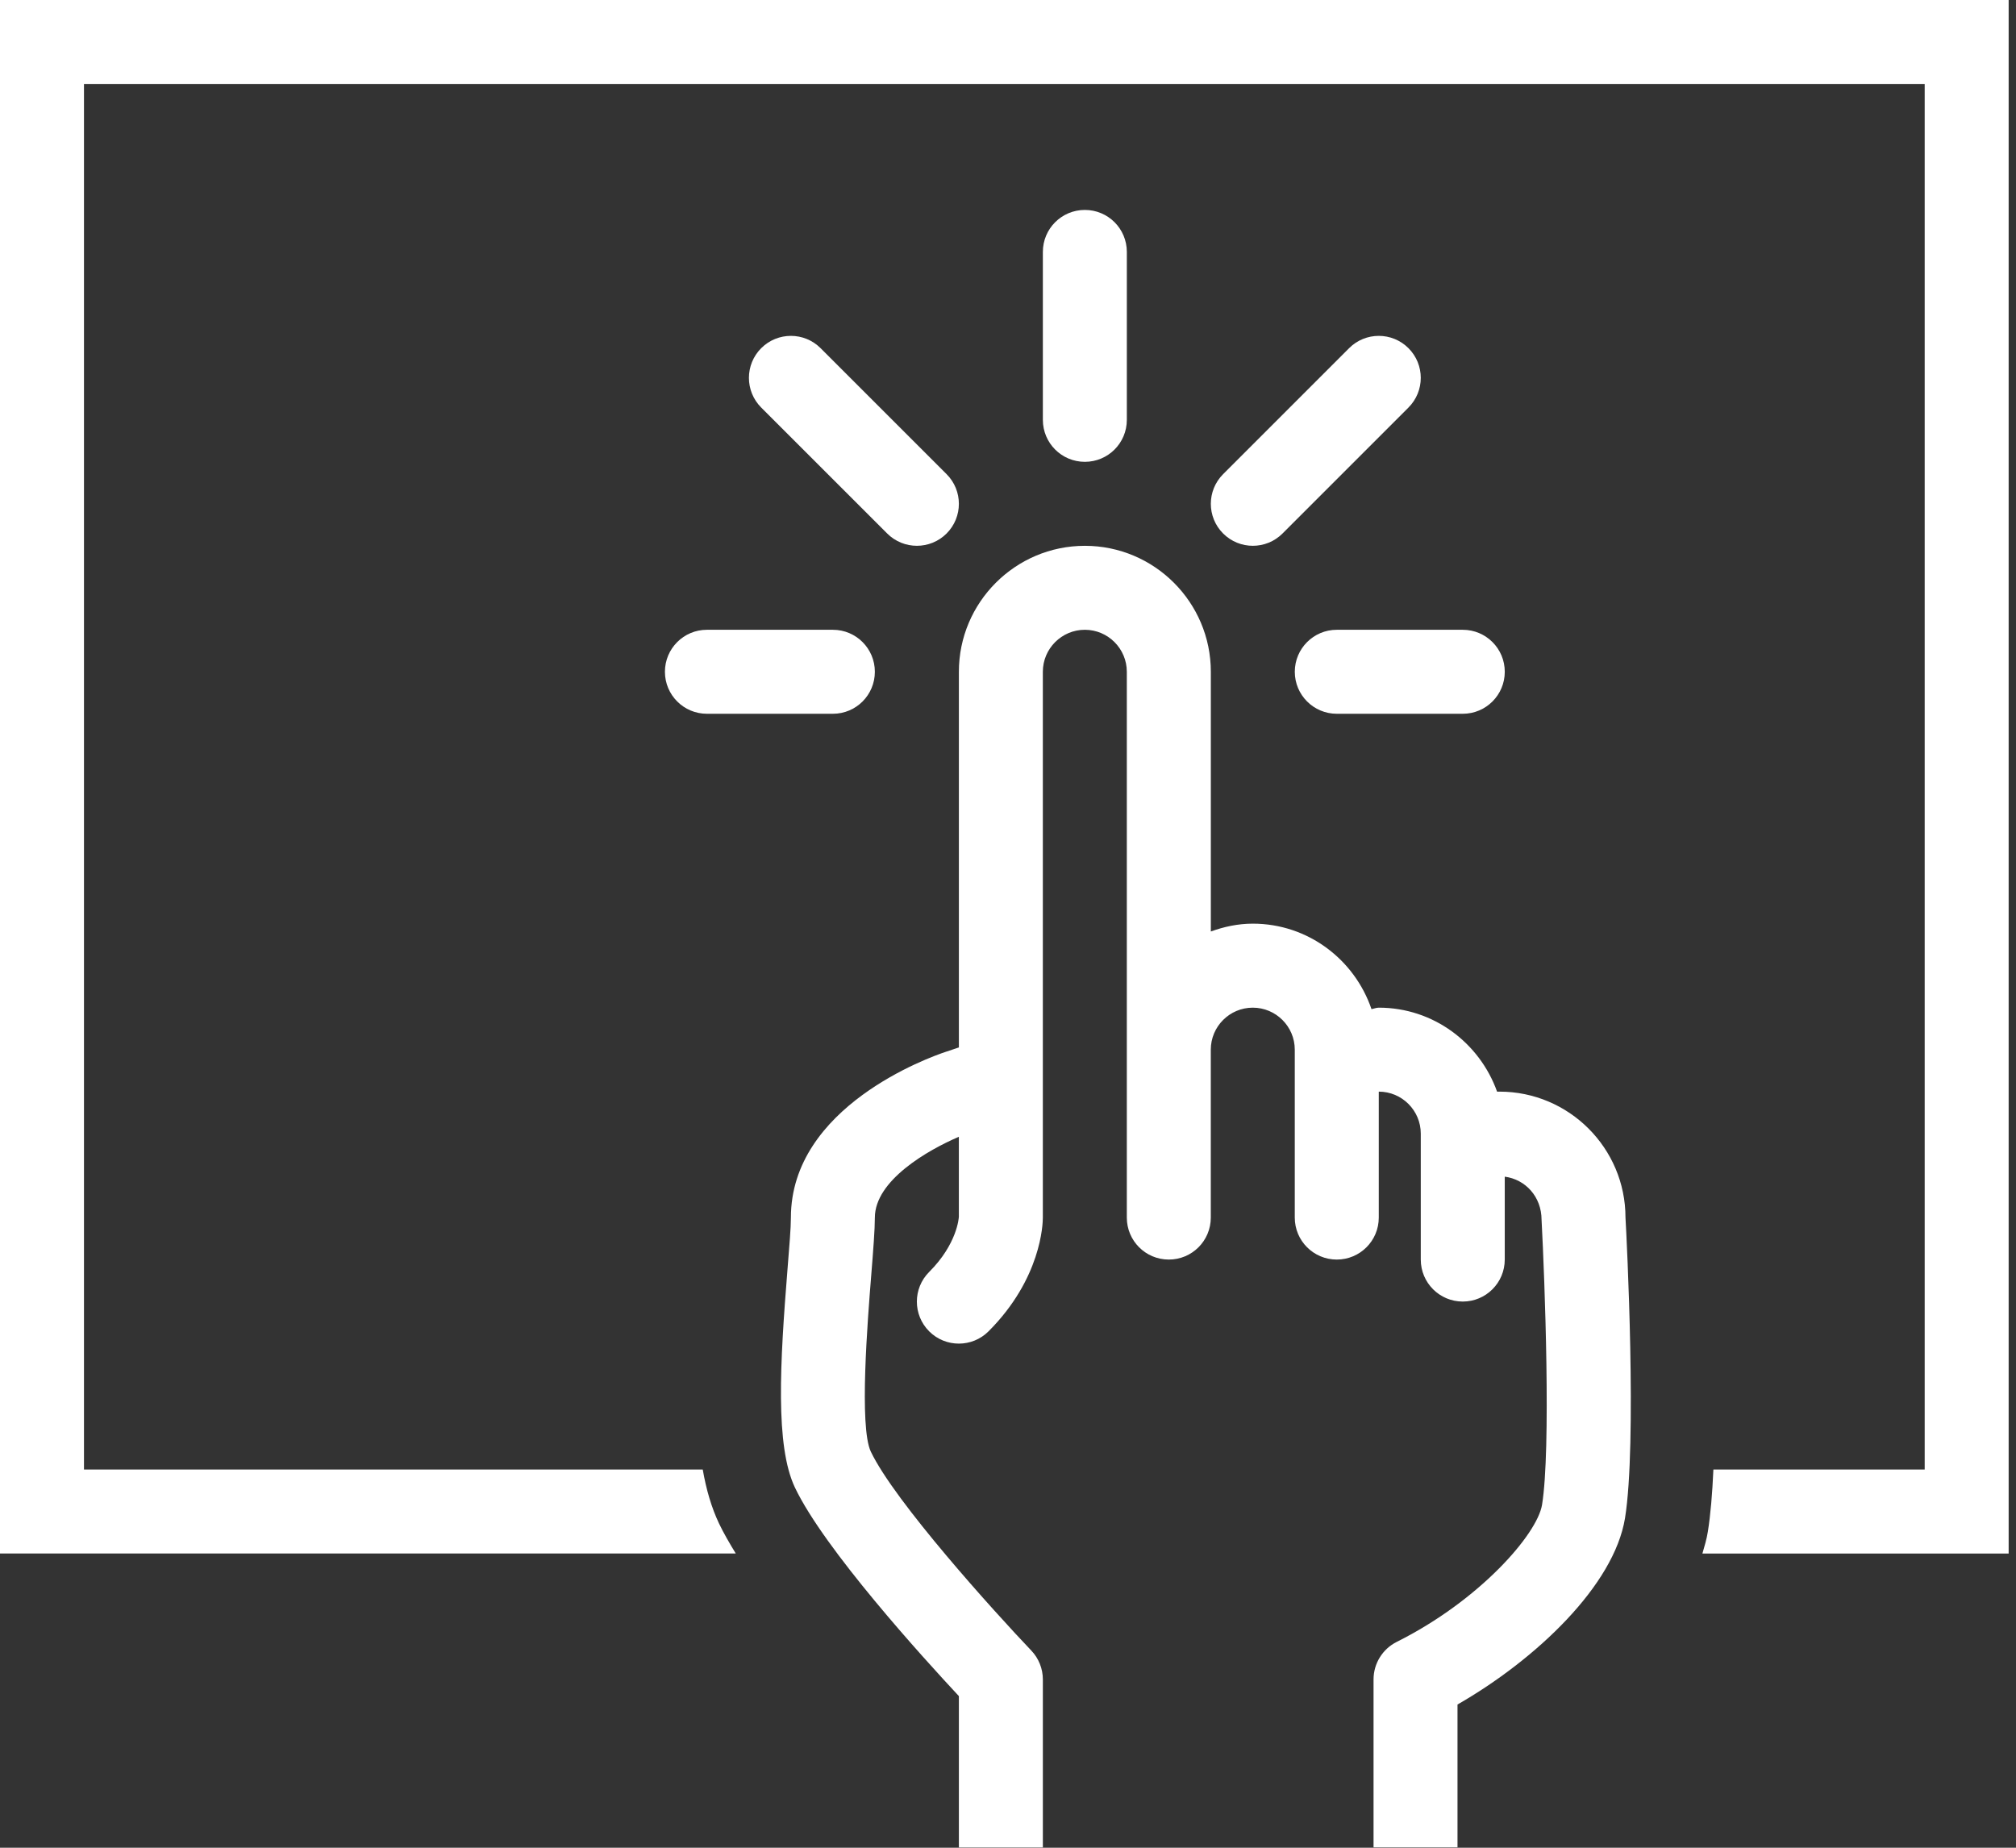
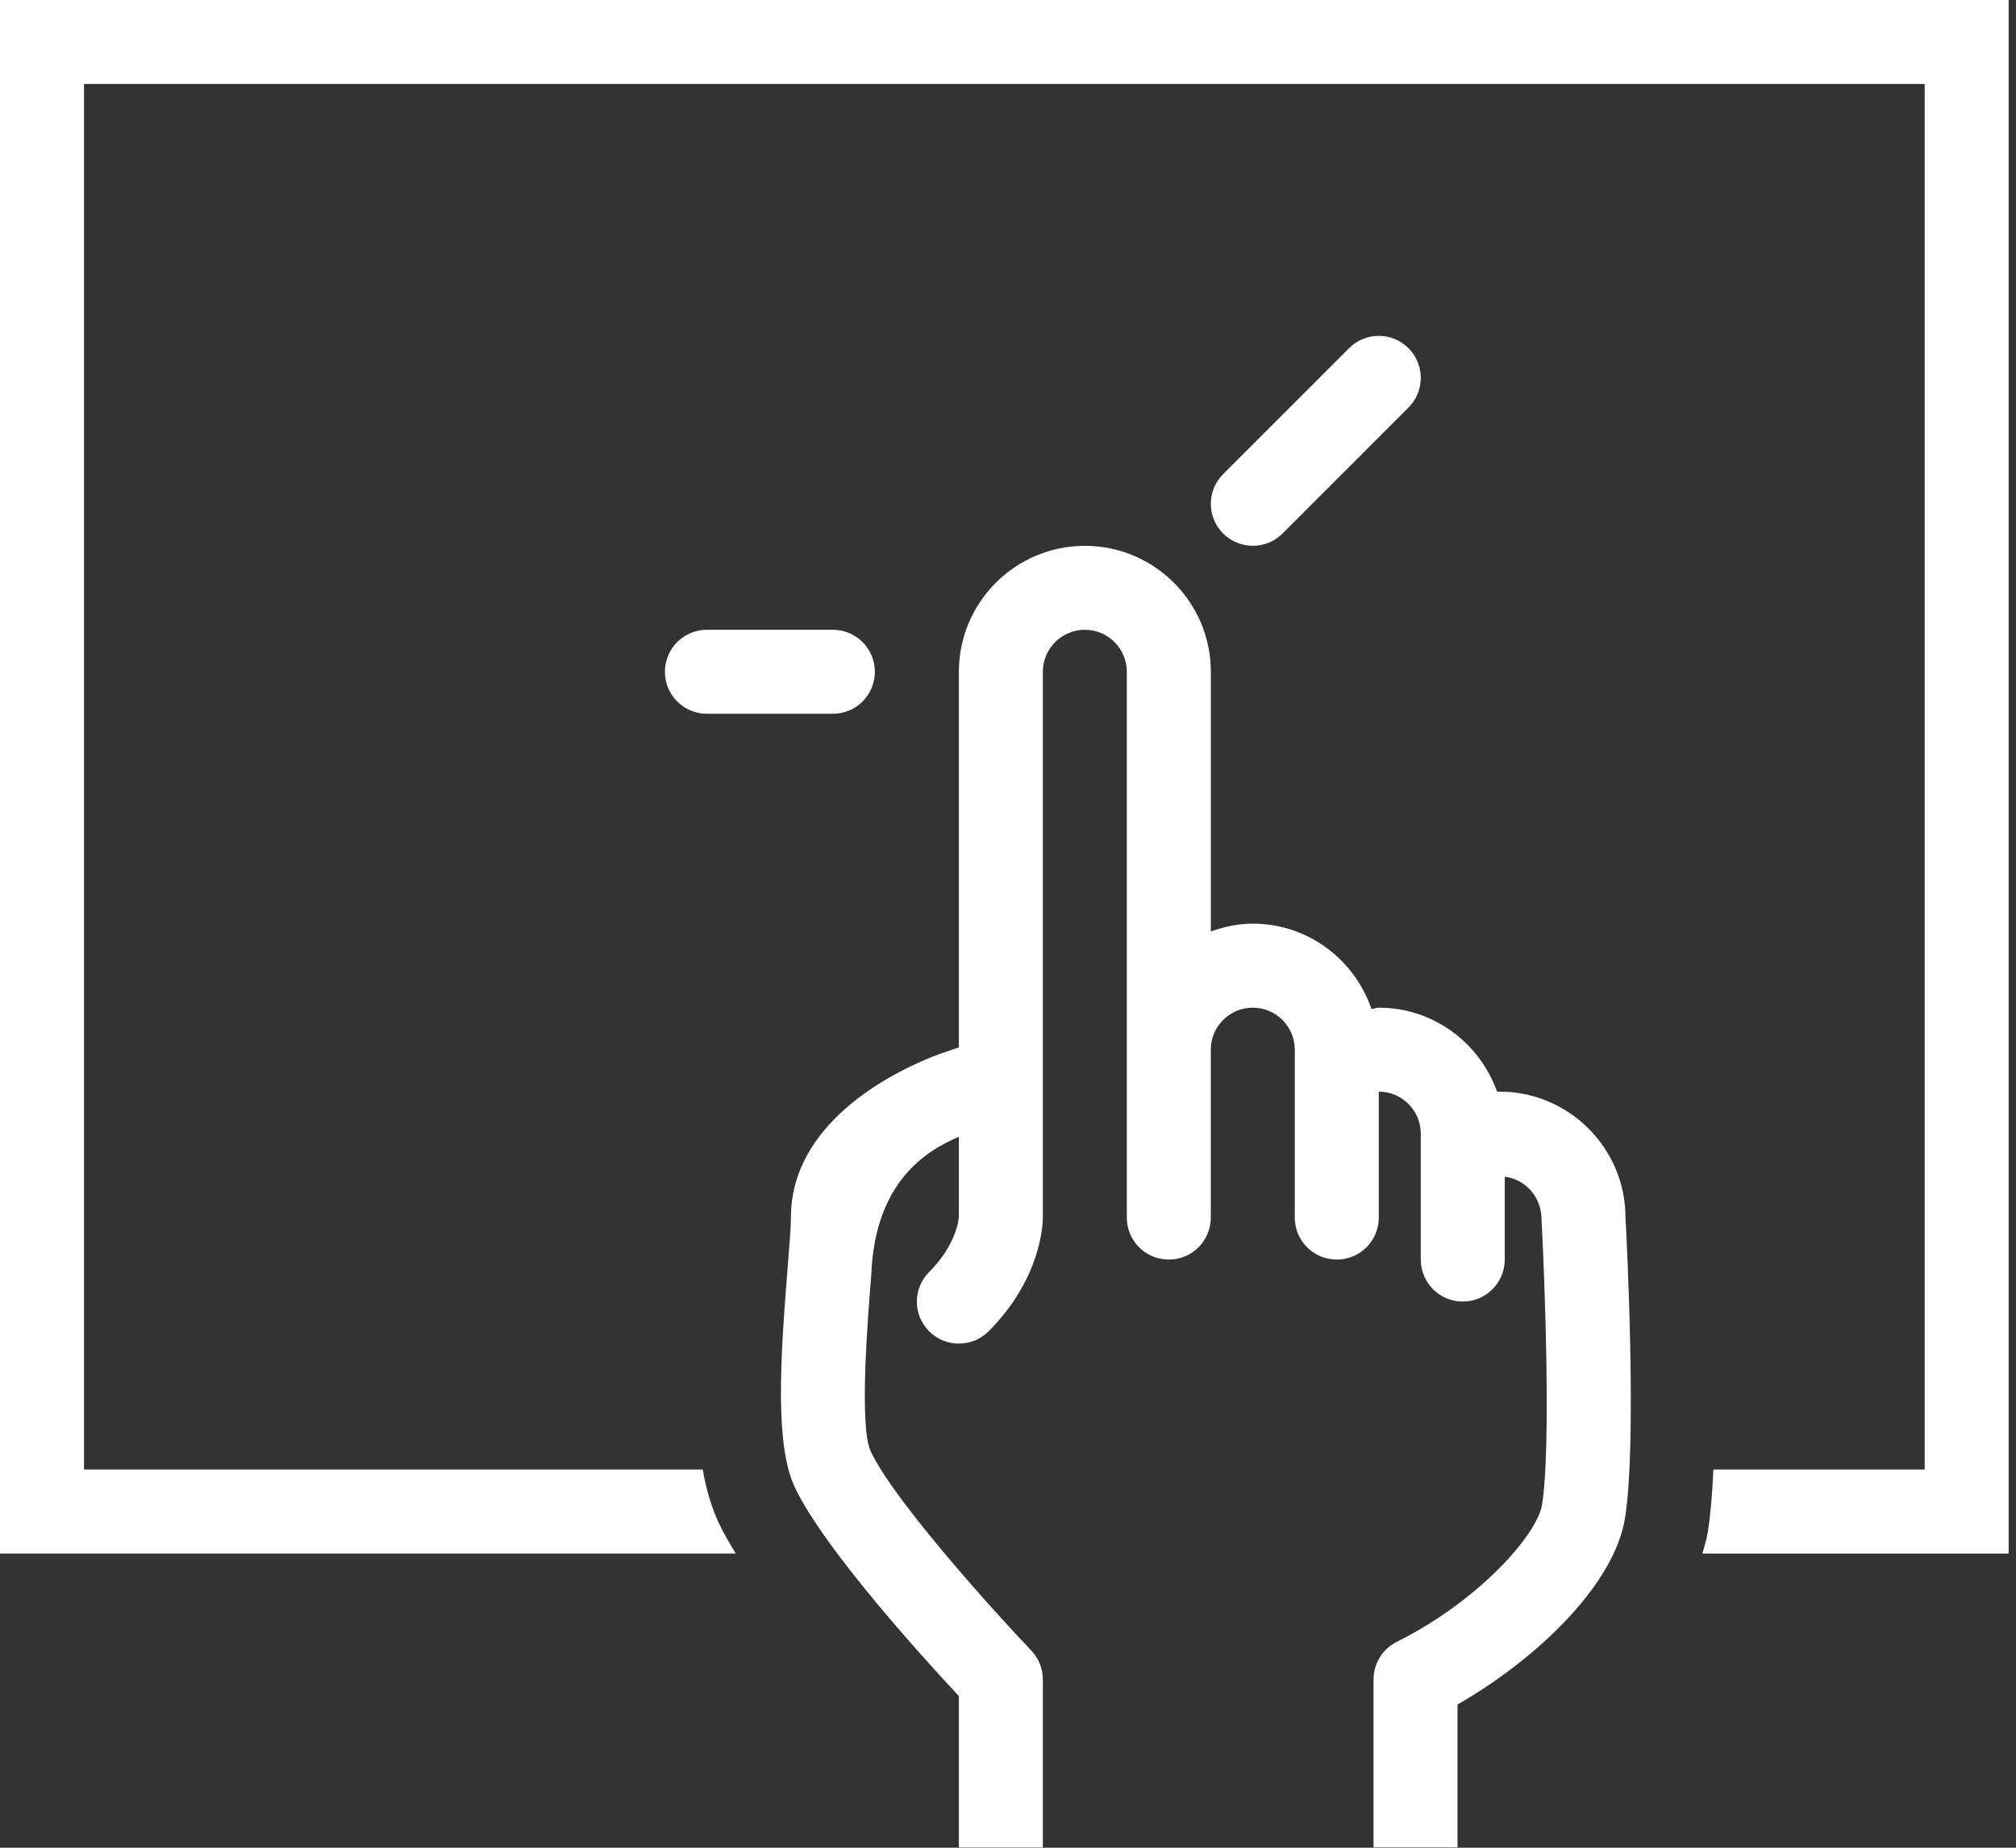
<svg xmlns="http://www.w3.org/2000/svg" width="96px" height="88px" viewBox="0 0 96 88" version="1.1">
  <rect x="0" y="0" width="96" height="88" fill="#333333" stroke="none" />
  <title>pplanter-web-dg2</title>
  <desc>Created with Sketch.</desc>
  <defs />
  <g id="Page-1" stroke="none" stroke-width="1" fill="none" fill-rule="evenodd">
    <g id="Project--Pplanter-Website" transform="translate(-647, -1180)" fill="#FFFFFF">
      <g id="pplanter-web-dg2" transform="translate(647, 1180)">
        <g id="Group">
-           <path d="M77.404,57.989 C77.404,54.681 74.713,51.99 71.405,51.99 L71.289,51.99 C70.46,49.67 68.26,47.991 65.657,47.991 C65.534,47.991 65.427,48.041 65.309,48.06 C64.503,45.702 62.287,43.99 59.658,43.99 C58.954,43.99 58.288,44.135 57.659,44.363 L57.659,31.994 C57.659,28.686 54.968,25.995 51.661,25.995 C48.353,25.995 45.661,28.686 45.661,31.994 L45.661,49.885 L45.028,50.097 C44.275,50.347 37.662,52.701 37.662,57.99 C37.662,58.487 37.587,59.353 37.504,60.4 C37.139,64.942 36.912,68.864 37.855,70.848 C39.248,73.774 43.964,78.959 45.661,80.779 L45.661,87.986 L49.66,87.986 L49.66,79.987 C49.66,79.475 49.463,78.979 49.109,78.609 C47.367,76.781 42.6,71.512 41.467,69.134 C40.907,67.955 41.315,62.889 41.488,60.725 C41.584,59.534 41.66,58.551 41.66,57.992 C41.66,56.219 44.182,54.773 45.66,54.141 L45.66,57.945 C45.658,58.001 45.58,59.246 44.246,60.578 C43.465,61.359 43.465,62.624 44.246,63.406 C44.636,63.796 45.148,63.991 45.66,63.991 C46.171,63.991 46.683,63.796 47.073,63.406 C49.586,60.894 49.659,58.282 49.659,57.993 L49.659,31.994 C49.659,30.893 50.555,29.994 51.659,29.994 C52.762,29.994 53.658,30.892 53.658,31.994 L53.658,49.991 L53.658,57.989 C53.658,59.094 54.552,59.988 55.658,59.988 C56.763,59.988 57.657,59.094 57.657,57.989 L57.657,49.991 C57.657,48.89 58.553,47.991 59.656,47.991 C60.759,47.991 61.656,48.889 61.656,49.991 L61.656,57.989 C61.656,59.094 62.551,59.988 63.657,59.988 C64.761,59.988 65.656,59.094 65.656,57.989 L65.656,51.99 C66.759,51.99 67.656,52.888 67.656,53.99 L67.656,59.988 C67.656,61.094 68.551,61.988 69.655,61.988 C70.76,61.988 71.655,61.094 71.655,59.988 L71.655,56.04 C72.634,56.169 73.404,56.985 73.408,58.094 C73.56,60.969 73.862,69.006 73.431,71.665 C73.205,73.064 70.462,76.223 66.512,78.196 C65.835,78.535 65.407,79.227 65.407,79.984 L65.407,87.983 L69.405,87.983 L69.405,81.179 C73.143,79.035 76.857,75.512 77.381,72.306 C77.958,68.745 77.463,58.986 77.404,57.989 L77.404,57.989 Z" id="Shape" />
+           <path d="M77.404,57.989 C77.404,54.681 74.713,51.99 71.405,51.99 L71.289,51.99 C70.46,49.67 68.26,47.991 65.657,47.991 C65.534,47.991 65.427,48.041 65.309,48.06 C64.503,45.702 62.287,43.99 59.658,43.99 C58.954,43.99 58.288,44.135 57.659,44.363 L57.659,31.994 C57.659,28.686 54.968,25.995 51.661,25.995 C48.353,25.995 45.661,28.686 45.661,31.994 L45.661,49.885 L45.028,50.097 C44.275,50.347 37.662,52.701 37.662,57.99 C37.662,58.487 37.587,59.353 37.504,60.4 C37.139,64.942 36.912,68.864 37.855,70.848 C39.248,73.774 43.964,78.959 45.661,80.779 L45.661,87.986 L49.66,87.986 L49.66,79.987 C49.66,79.475 49.463,78.979 49.109,78.609 C47.367,76.781 42.6,71.512 41.467,69.134 C40.907,67.955 41.315,62.889 41.488,60.725 C41.66,56.219 44.182,54.773 45.66,54.141 L45.66,57.945 C45.658,58.001 45.58,59.246 44.246,60.578 C43.465,61.359 43.465,62.624 44.246,63.406 C44.636,63.796 45.148,63.991 45.66,63.991 C46.171,63.991 46.683,63.796 47.073,63.406 C49.586,60.894 49.659,58.282 49.659,57.993 L49.659,31.994 C49.659,30.893 50.555,29.994 51.659,29.994 C52.762,29.994 53.658,30.892 53.658,31.994 L53.658,49.991 L53.658,57.989 C53.658,59.094 54.552,59.988 55.658,59.988 C56.763,59.988 57.657,59.094 57.657,57.989 L57.657,49.991 C57.657,48.89 58.553,47.991 59.656,47.991 C60.759,47.991 61.656,48.889 61.656,49.991 L61.656,57.989 C61.656,59.094 62.551,59.988 63.657,59.988 C64.761,59.988 65.656,59.094 65.656,57.989 L65.656,51.99 C66.759,51.99 67.656,52.888 67.656,53.99 L67.656,59.988 C67.656,61.094 68.551,61.988 69.655,61.988 C70.76,61.988 71.655,61.094 71.655,59.988 L71.655,56.04 C72.634,56.169 73.404,56.985 73.408,58.094 C73.56,60.969 73.862,69.006 73.431,71.665 C73.205,73.064 70.462,76.223 66.512,78.196 C65.835,78.535 65.407,79.227 65.407,79.984 L65.407,87.983 L69.405,87.983 L69.405,81.179 C73.143,79.035 76.857,75.512 77.381,72.306 C77.958,68.745 77.463,58.986 77.404,57.989 L77.404,57.989 Z" id="Shape" />
          <path d="M95.651,0 L0,0 L0,73.987 L35.037,73.987 C34.733,73.491 34.454,73.007 34.243,72.566 C33.877,71.796 33.629,70.933 33.464,69.988 L3.999,69.988 L3.999,3.998 L91.652,3.998 L91.652,69.988 L81.59,69.988 C81.54,71.124 81.454,72.151 81.325,72.953 C81.271,73.3 81.166,73.645 81.067,73.988 L95.65,73.988 L95.65,0 L95.651,0 Z" id="Shape" />
-           <path d="M51.66,21.995 C50.554,21.995 49.66,21.101 49.66,19.995 L49.66,11.997 C49.66,10.892 50.554,9.998 51.66,9.998 C52.765,9.998 53.659,10.892 53.659,11.997 L53.659,19.995 C53.659,21.101 52.765,21.995 51.66,21.995 L51.66,21.995 Z" id="Shape" />
          <path d="M59.658,25.994 C59.147,25.994 58.636,25.799 58.245,25.409 C57.463,24.628 57.463,23.362 58.245,22.581 L64.243,16.582 C65.023,15.801 66.29,15.801 67.07,16.582 C67.851,17.363 67.851,18.628 67.07,19.41 L61.072,25.409 C60.682,25.799 60.17,25.994 59.658,25.994 L59.658,25.994 Z" id="Shape" />
-           <path d="M43.661,25.994 C43.15,25.994 42.638,25.799 42.248,25.409 L36.248,19.41 C35.468,18.628 35.468,17.363 36.248,16.582 C37.03,15.801 38.295,15.801 39.076,16.582 L45.075,22.581 C45.856,23.362 45.856,24.627 45.075,25.409 C44.684,25.799 44.172,25.994 43.661,25.994 L43.661,25.994 Z" id="Shape" />
-           <path d="M69.656,33.994 L63.657,33.994 C62.552,33.994 61.657,33.099 61.657,31.994 C61.657,30.889 62.552,29.994 63.657,29.994 L69.656,29.994 C70.761,29.994 71.656,30.889 71.656,31.994 C71.656,33.099 70.761,33.994 69.656,33.994 L69.656,33.994 Z" id="Shape" />
          <path d="M39.661,33.994 L33.662,33.994 C32.557,33.994 31.663,33.099 31.663,31.994 C31.663,30.889 32.557,29.994 33.662,29.994 L39.661,29.994 C40.766,29.994 41.66,30.889 41.66,31.994 C41.66,33.099 40.767,33.994 39.661,33.994 L39.661,33.994 Z" id="Shape" />
        </g>
      </g>
    </g>
  </g>
</svg>